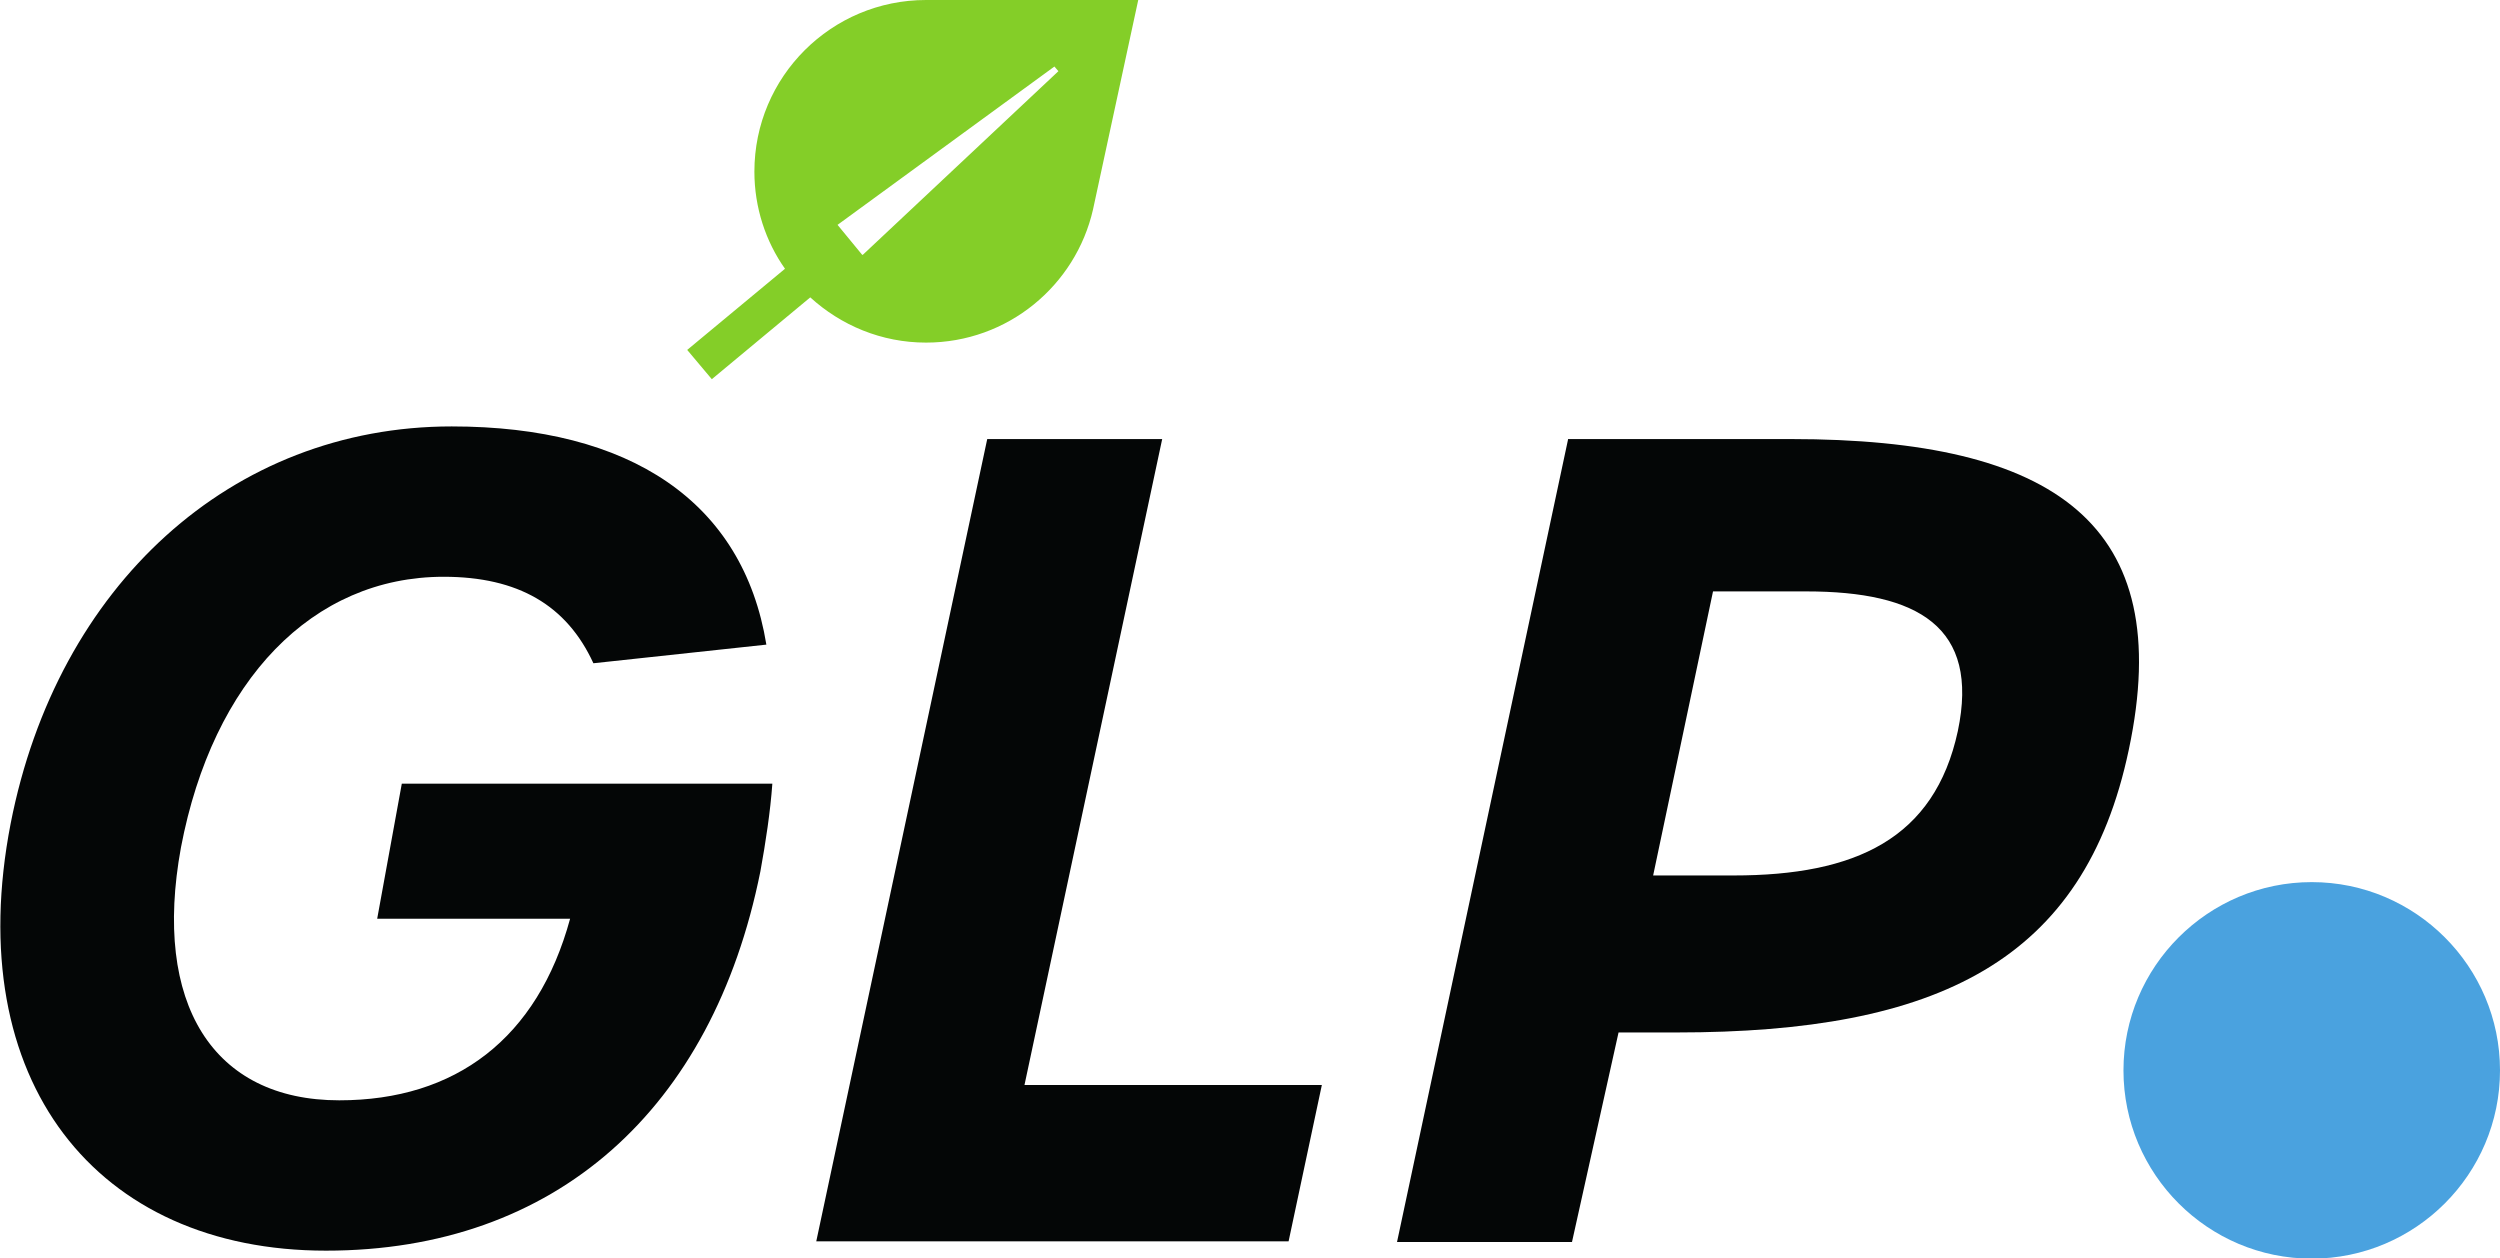
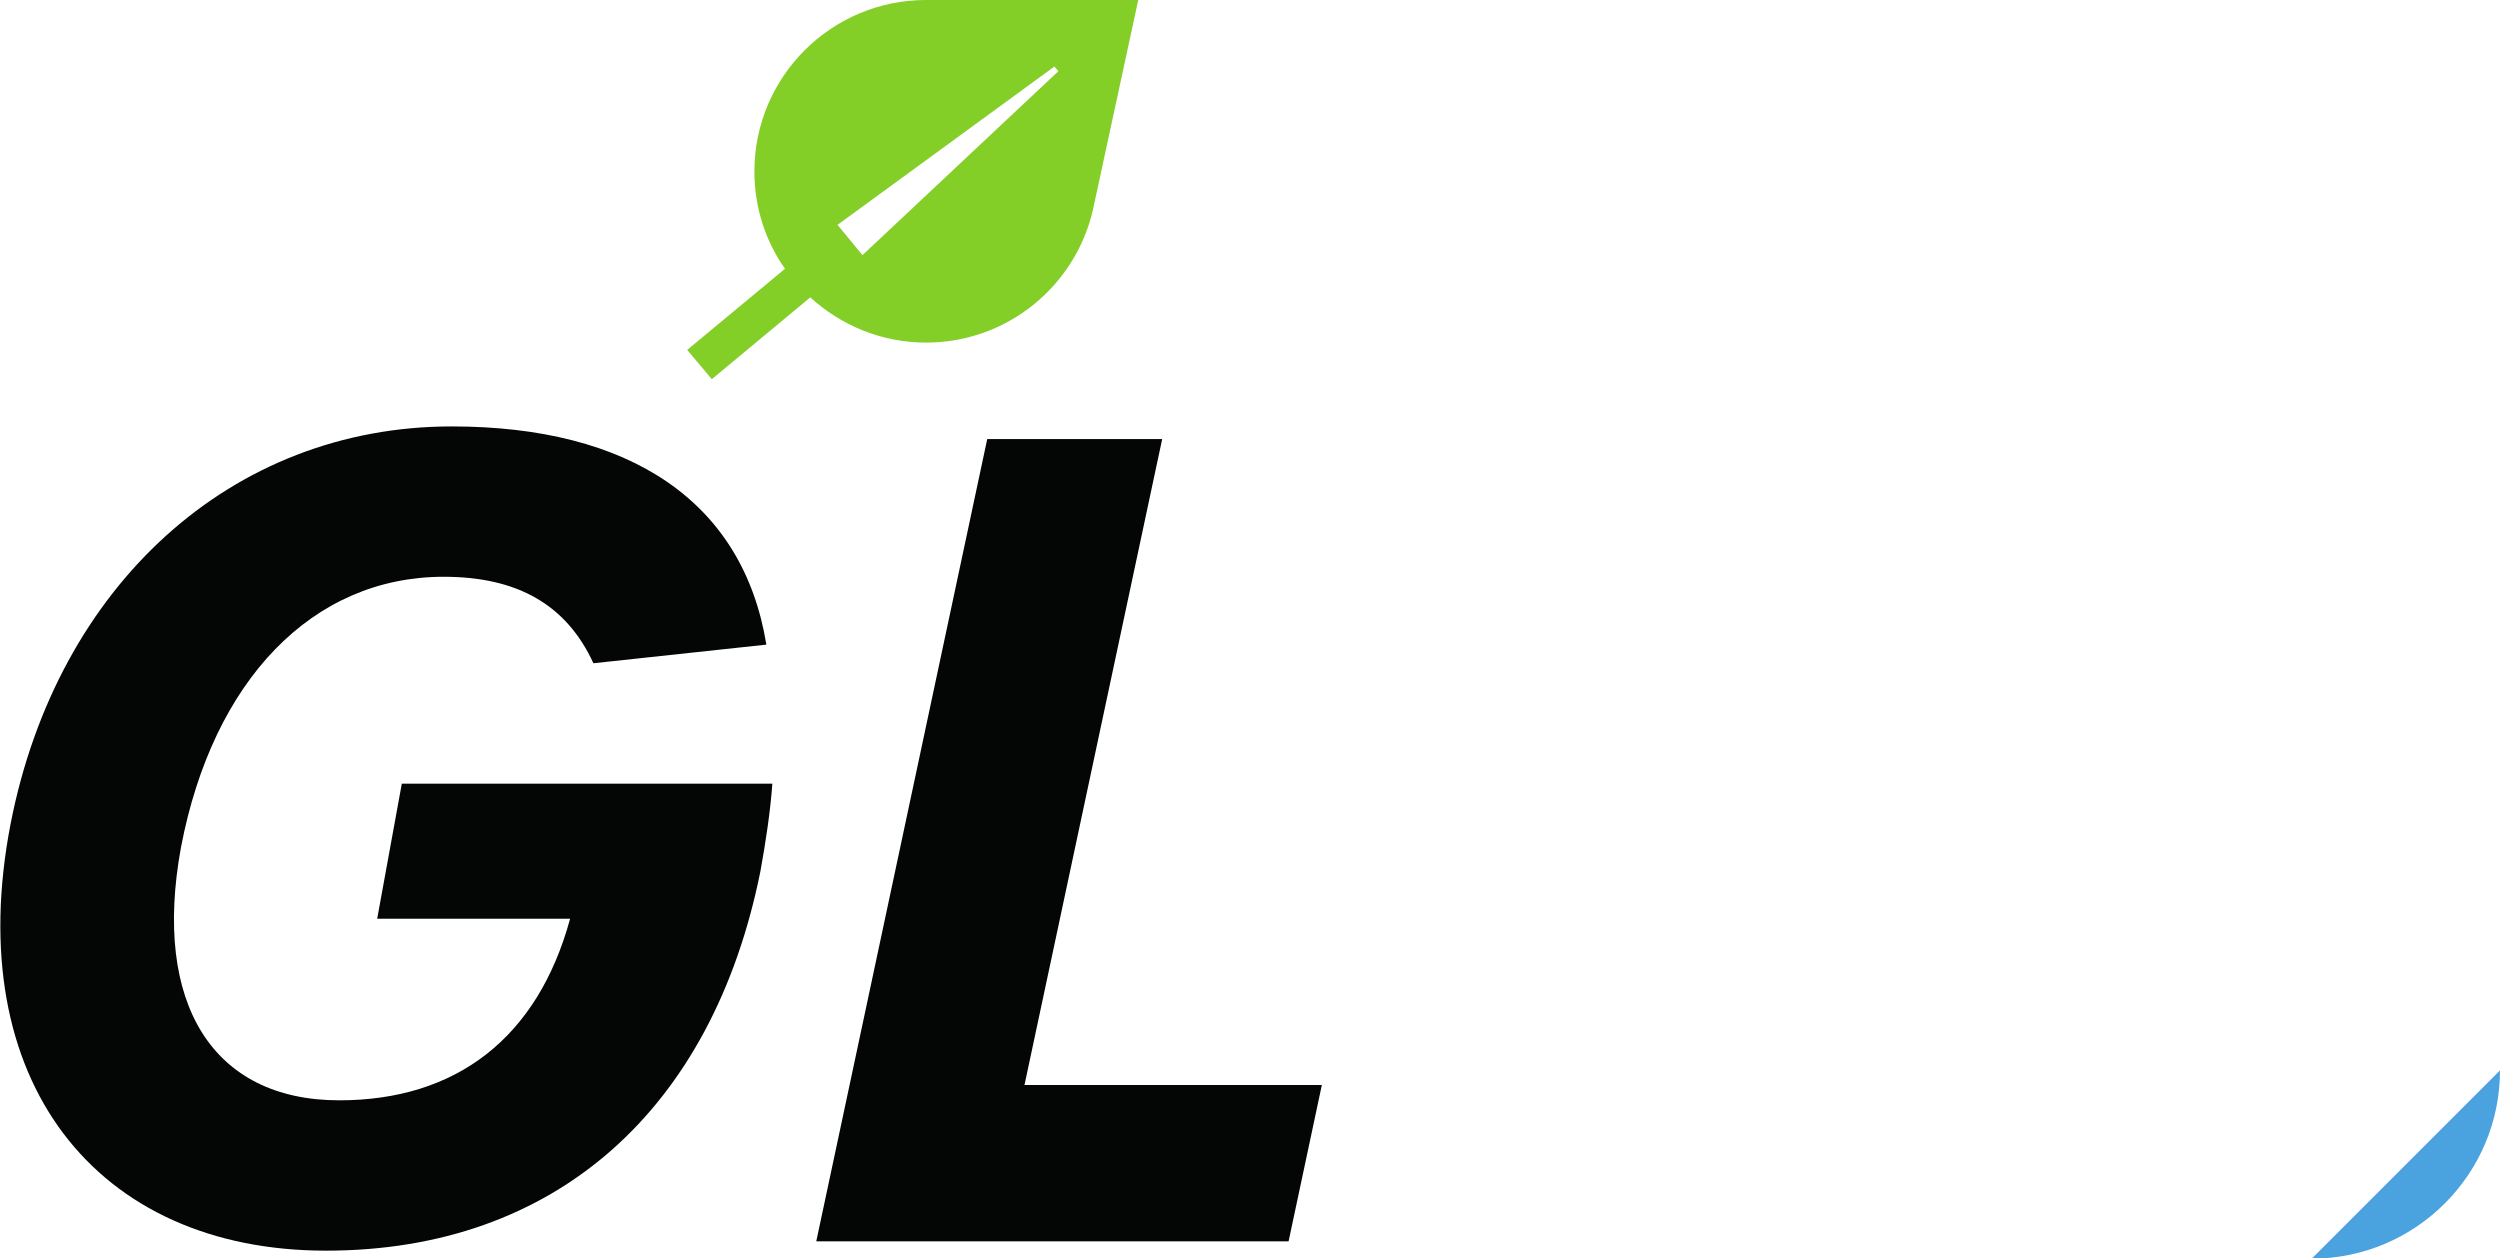
<svg xmlns="http://www.w3.org/2000/svg" id="Ebene_2" data-name="Ebene 2" viewBox="0 0 37.58 18.91">
  <defs>
    <style>
      .cls-1 {
        fill: #4aa2df;
      }

      .cls-1, .cls-2, .cls-3 {
        stroke-width: 0px;
      }

      .cls-2 {
        fill: #84ce28;
      }

      .cls-3 {
        fill: #040606;
      }
    </style>
  </defs>
  <g id="Layout">
    <g>
      <g>
        <path class="cls-3" d="M.16,12.38c.7-3.58,3.32-5.97,6.63-5.97,2.68,0,4.38,1.13,4.73,3.28l-2.6.28c-.4-.87-1.13-1.3-2.25-1.3-1.97,0-3.47,1.55-3.95,4.07-.43,2.35.48,3.8,2.38,3.8,1.75,0,2.98-.93,3.47-2.73h-2.9l.37-2.03h5.57c-.03.42-.1.88-.18,1.32-.72,3.58-3.08,5.7-6.53,5.7S-.59,16.25.16,12.38" />
        <path class="cls-3" d="M14.84,6.6h2.63l-2.07,9.71h4.47l-.5,2.35h-7.1l2.57-12.06" />
-         <path class="cls-3" d="M26.06,13.16c1.83,0,3.02-.55,3.37-2.17.33-1.57-.6-2.1-2.28-2.1h-1.4l-.9,4.27h1.22ZM23.57,6.6h3.35c3.97,0,5.8,1.28,5.08,4.67-.67,3.18-2.87,4.25-6.8,4.25h-.87l-.7,3.15h-2.63l2.57-12.06" />
      </g>
-       <path class="cls-1" d="M37.58,16.09c0,1.56-1.27,2.83-2.83,2.83s-2.83-1.27-2.83-2.83,1.27-2.83,2.83-2.83,2.83,1.27,2.83,2.83" />
+       <path class="cls-1" d="M37.58,16.09c0,1.56-1.27,2.83-2.83,2.83" />
      <path class="cls-2" d="M12.96,3.83l-.37-.45,3.26-2.38.06.07-2.94,2.76ZM13.92,0c-1.42,0-2.58,1.15-2.58,2.58,0,.54.17,1.05.46,1.46l-1.47,1.22.37.44,1.48-1.23c.46.42,1.07.68,1.74.68,1.23,0,2.25-.86,2.51-2L17.11,0h-3.19" />
    </g>
  </g>
</svg>